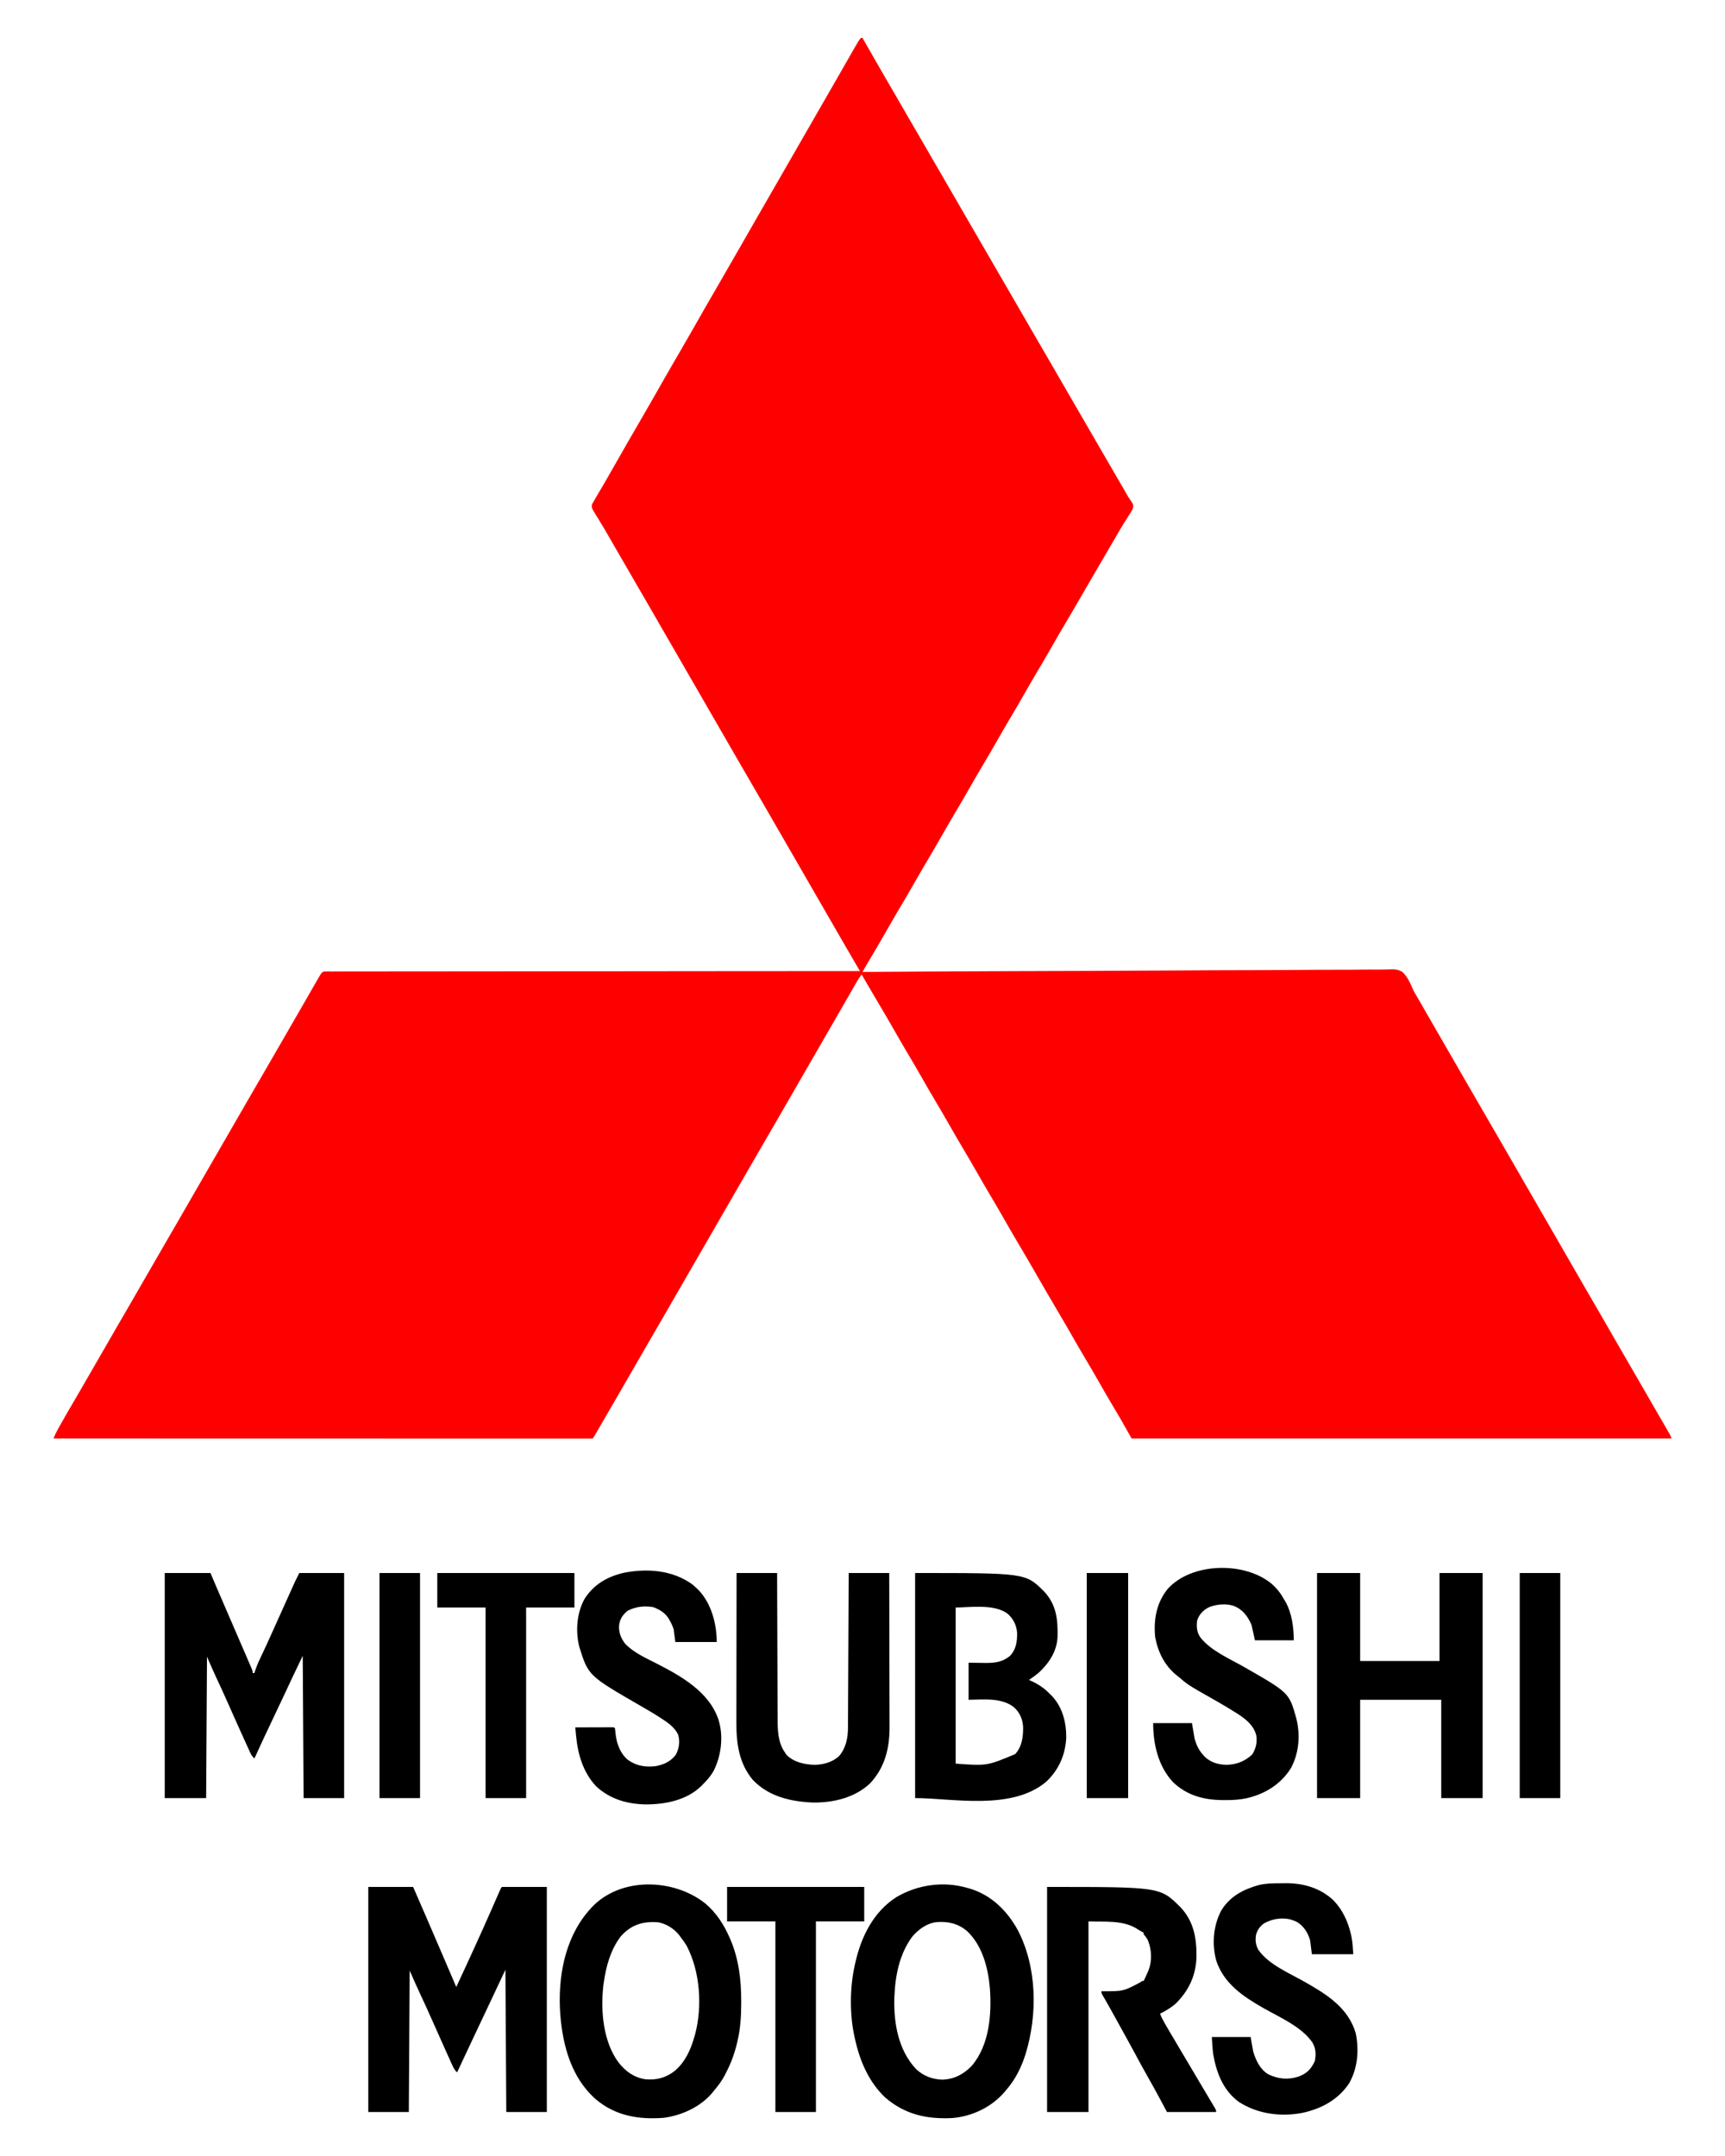
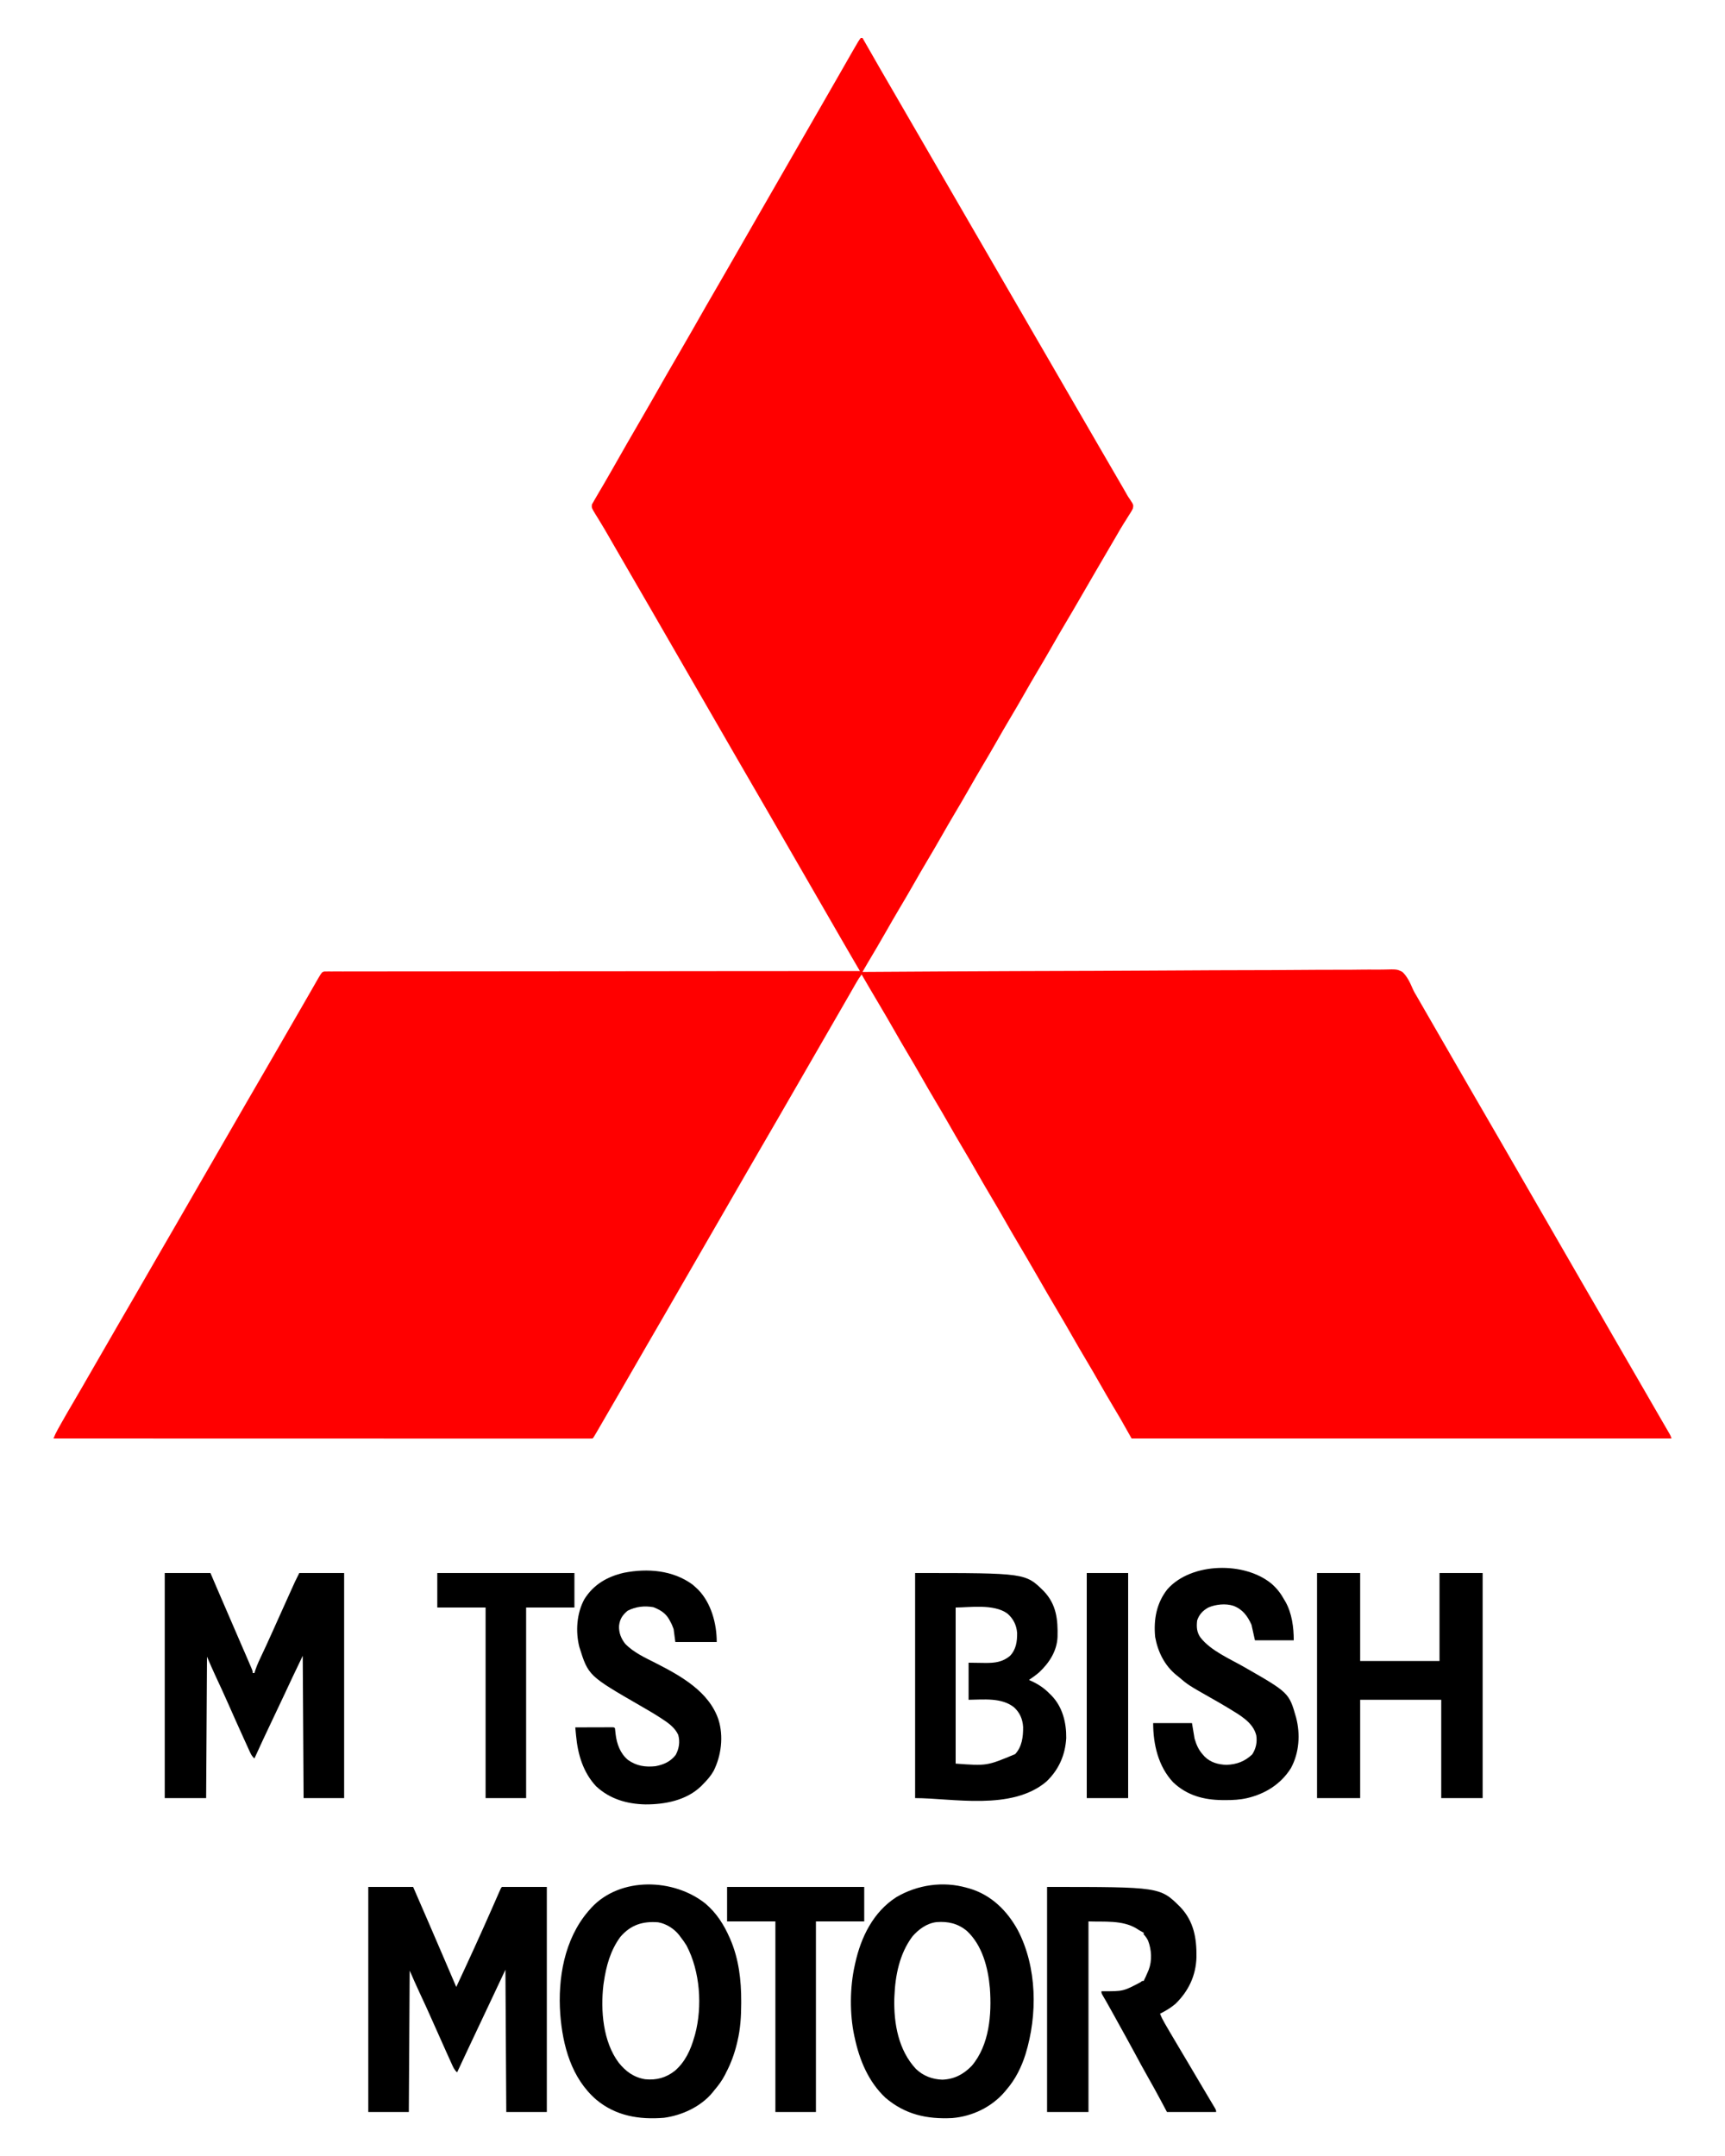
<svg xmlns="http://www.w3.org/2000/svg" width="2000" height="2500">
  <path d="M0 0 C0.66 0 1.32 0 2 0 C2.406 0.712 2.812 1.424 3.231 2.158 C15.967 24.482 28.763 46.771 41.731 68.962 C46.651 77.386 51.525 85.836 56.395 94.289 C60.573 101.54 64.777 108.775 69 116 C77.023 129.73 84.959 143.511 92.896 157.291 C100.14 169.868 107.407 182.43 114.731 194.961 C119.651 203.386 124.525 211.836 129.395 220.289 C133.573 227.54 137.777 234.775 142 242 C150.023 255.73 157.959 269.511 165.896 283.291 C173.14 295.868 180.407 308.43 187.731 320.961 C192.651 329.386 197.525 337.836 202.395 346.289 C206.573 353.54 210.777 360.775 215 368 C223.023 381.73 230.959 395.511 238.896 409.291 C246.14 421.868 253.407 434.43 260.731 446.961 C265.651 455.386 270.525 463.836 275.395 472.289 C279.573 479.54 283.778 486.775 288 494 C293.019 502.593 298.02 511.196 303 519.812 C303.611 520.868 304.222 521.923 304.852 523.01 C306.016 525.027 307.167 527.051 308.304 529.083 C309.968 532.033 309.968 532.033 311.954 534.829 C316.306 541.47 316.306 541.47 315.475 545.63 C314.116 548.512 312.534 551.047 310.75 553.688 C309.493 555.713 308.237 557.739 306.98 559.766 C306.318 560.796 305.656 561.827 304.974 562.889 C301.848 567.815 298.971 572.881 296.062 577.938 C294.889 579.948 293.713 581.957 292.535 583.965 C289.015 589.972 285.507 595.985 282 602 C278.514 607.978 275.027 613.955 271.535 619.93 C265.532 630.205 259.558 640.496 253.625 650.812 C248.507 659.709 243.314 668.557 238.062 677.375 C232.266 687.11 226.597 696.909 221 706.76 C215.448 716.528 209.753 726.204 204 735.855 C199.243 743.854 194.597 751.909 190 760 C184.117 770.356 178.099 780.624 172 790.855 C167.243 798.854 162.597 806.909 158 815 C152.117 825.356 146.099 835.624 140 845.855 C135.243 853.854 130.597 861.909 126 870 C120.117 880.356 114.099 890.624 108 900.855 C103.243 908.854 98.597 916.909 94 925 C88.117 935.356 82.099 945.624 76 955.855 C71.243 963.854 66.597 971.909 62 980 C56.117 990.356 50.099 1000.624 44 1010.855 C39.243 1018.854 34.597 1026.909 30 1035 C22.715 1047.82 15.233 1060.514 7.669 1073.171 C6.394 1075.331 5.138 1077.498 3.896 1079.677 C3.27 1080.773 2.645 1081.87 2 1083 C3.979 1082.987 3.979 1082.987 5.999 1082.975 C64.163 1082.608 122.327 1082.269 180.492 1082.068 C181.373 1082.065 182.254 1082.062 183.161 1082.059 C202.301 1081.993 221.442 1081.932 240.582 1081.877 C249.969 1081.849 259.355 1081.821 268.742 1081.792 C269.676 1081.789 270.61 1081.786 271.572 1081.783 C301.844 1081.689 332.115 1081.524 362.386 1081.321 C393.496 1081.114 424.605 1080.979 455.716 1080.934 C460.111 1080.928 464.506 1080.92 468.901 1080.913 C469.766 1080.911 470.631 1080.91 471.522 1080.908 C485.441 1080.882 499.359 1080.78 513.278 1080.65 C527.275 1080.52 541.27 1080.471 555.267 1080.503 C563.582 1080.52 571.892 1080.475 580.207 1080.342 C586.42 1080.25 592.628 1080.273 598.842 1080.34 C601.352 1080.35 603.863 1080.322 606.373 1080.253 C621.722 1079.855 621.722 1079.855 628 1083 C633.621 1088.399 636.824 1095.348 639.864 1102.42 C641.339 1105.77 643.118 1108.8 645.023 1111.922 C646.142 1113.864 647.259 1115.807 648.375 1117.75 C649.643 1119.953 650.911 1122.156 652.18 1124.359 C653.127 1126.006 653.127 1126.006 654.093 1127.686 C657.224 1133.127 660.362 1138.563 663.5 1144 C664.75 1146.167 666 1148.333 667.25 1150.5 C667.869 1151.572 668.487 1152.645 669.125 1153.75 C689.75 1189.5 689.75 1189.5 691.625 1192.75 C692.874 1194.916 694.124 1197.081 695.373 1199.246 C698.512 1204.686 701.65 1210.127 704.785 1215.57 C710.831 1226.062 716.891 1236.545 723 1247 C729.747 1258.547 736.433 1270.129 743.109 1281.718 C746.237 1287.147 749.369 1292.573 752.5 1298 C753.75 1300.167 755 1302.333 756.25 1304.5 C756.869 1305.572 757.487 1306.645 758.125 1307.75 C823.75 1421.5 823.75 1421.5 825.625 1424.75 C826.874 1426.916 828.124 1429.081 829.373 1431.246 C832.512 1436.686 835.65 1442.127 838.785 1447.57 C844.807 1458.022 850.847 1468.463 856.938 1478.875 C862.359 1488.145 867.702 1497.458 873.019 1506.788 C878.22 1515.913 883.48 1525.001 888.783 1534.067 C894.938 1544.591 901.024 1555.154 907.109 1565.718 C909.614 1570.066 912.122 1574.413 914.631 1578.76 C915.869 1580.906 917.107 1583.052 918.344 1585.199 C921.28 1590.291 924.22 1595.382 927.172 1600.465 C928.571 1602.874 929.968 1605.285 931.365 1607.696 C932.355 1609.403 933.348 1611.109 934.342 1612.814 C935.236 1614.358 935.236 1614.358 936.148 1615.934 C936.676 1616.842 937.204 1617.75 937.748 1618.685 C939 1621 939 1621 940 1624 C733.42 1624 526.84 1624 314 1624 C309.71 1616.41 305.42 1608.82 301 1601 C298.413 1596.592 295.818 1592.194 293.188 1587.812 C287.69 1578.597 282.3 1569.33 277 1560 C271.76 1550.776 266.432 1541.613 261 1532.5 C255.568 1523.387 250.24 1514.224 245 1505 C239.737 1495.736 234.388 1486.531 228.938 1477.375 C220.531 1463.255 212.329 1449.021 204.146 1434.771 C196.543 1421.537 188.858 1408.36 181.051 1395.246 C175.936 1386.632 170.949 1377.951 166 1369.24 C161.092 1360.604 156.086 1352.033 151 1343.5 C145.223 1333.807 139.574 1324.051 134 1314.24 C129.091 1305.604 124.086 1297.033 119 1288.5 C113.223 1278.807 107.574 1269.051 102 1259.24 C97.091 1250.604 92.086 1242.033 87 1233.5 C81.223 1223.807 75.574 1214.051 70 1204.24 C65.091 1195.604 60.086 1187.033 55 1178.5 C49.568 1169.387 44.24 1160.224 39 1151 C33.075 1140.573 27.028 1130.228 20.895 1119.923 C14.19 1108.657 7.587 1097.335 1 1086 C-1.288 1088.93 -3.2 1091.94 -5.047 1095.164 C-5.931 1096.703 -5.931 1096.703 -6.834 1098.273 C-7.466 1099.379 -8.099 1100.485 -8.75 1101.625 C-9.42 1102.792 -10.09 1103.958 -10.76 1105.125 C-12.151 1107.548 -13.542 1109.971 -14.932 1112.396 C-18.11 1117.937 -21.306 1123.468 -24.5 1129 C-25.75 1131.167 -27 1133.333 -28.25 1135.5 C-45.75 1165.833 -63.25 1196.167 -80.75 1226.5 C-81.369 1227.573 -81.988 1228.645 -82.625 1229.75 C-83.874 1231.916 -85.124 1234.081 -86.373 1236.246 C-89.512 1241.686 -92.65 1247.127 -95.785 1252.57 C-102.402 1264.054 -109.046 1275.522 -115.733 1286.966 C-121.899 1297.526 -128.005 1308.121 -134.109 1318.718 C-137.237 1324.147 -140.369 1329.573 -143.5 1335 C-144.75 1337.167 -146 1339.333 -147.25 1341.5 C-169.75 1380.5 -192.25 1419.5 -214.75 1458.5 C-215.369 1459.573 -215.988 1460.645 -216.625 1461.75 C-217.874 1463.916 -219.124 1466.081 -220.373 1468.246 C-223.512 1473.686 -226.65 1479.127 -229.785 1484.57 C-235.807 1495.022 -241.847 1505.463 -247.938 1515.875 C-253.013 1524.553 -258.023 1533.266 -263 1542 C-268.536 1551.715 -274.125 1561.397 -279.772 1571.047 C-284.128 1578.494 -288.445 1585.962 -292.75 1593.438 C-297.103 1600.992 -301.463 1608.542 -305.875 1616.062 C-306.286 1616.765 -306.697 1617.467 -307.12 1618.191 C-309.879 1622.879 -309.879 1622.879 -311 1624 C-312.374 1624.097 -313.754 1624.124 -315.132 1624.124 C-316.03 1624.126 -316.928 1624.129 -317.853 1624.131 C-318.853 1624.128 -319.854 1624.126 -320.884 1624.123 C-321.94 1624.124 -322.997 1624.125 -324.085 1624.127 C-327.673 1624.129 -331.26 1624.125 -334.848 1624.12 C-337.427 1624.121 -340.005 1624.122 -342.584 1624.123 C-348.216 1624.125 -353.847 1624.123 -359.479 1624.119 C-367.853 1624.113 -376.227 1624.113 -384.601 1624.114 C-398.685 1624.115 -412.769 1624.112 -426.853 1624.106 C-440.805 1624.1 -454.757 1624.096 -468.709 1624.095 C-469.575 1624.095 -470.441 1624.095 -471.334 1624.095 C-475.734 1624.094 -480.134 1624.094 -484.533 1624.094 C-515.724 1624.092 -546.914 1624.085 -578.104 1624.075 C-608.412 1624.066 -638.719 1624.059 -669.026 1624.055 C-670.427 1624.055 -670.427 1624.055 -671.855 1624.055 C-681.231 1624.053 -690.607 1624.052 -699.983 1624.051 C-719.084 1624.048 -738.185 1624.045 -757.286 1624.042 C-758.164 1624.042 -759.042 1624.042 -759.947 1624.042 C-818.631 1624.033 -877.316 1624.017 -936 1624 C-934.582 1620.379 -932.998 1617.034 -931.094 1613.641 C-930.233 1612.105 -930.233 1612.105 -929.356 1610.537 C-928.743 1609.453 -928.131 1608.368 -927.5 1607.25 C-926.55 1605.56 -926.55 1605.56 -925.58 1603.836 C-921.75 1597.045 -917.867 1590.29 -913.889 1583.585 C-910.147 1577.273 -906.476 1570.921 -902.812 1564.562 C-902.174 1563.455 -901.536 1562.348 -900.879 1561.207 C-899.571 1558.937 -898.263 1556.666 -896.956 1554.395 C-893.807 1548.928 -890.653 1543.464 -887.5 1538 C-886.25 1535.833 -885 1533.667 -883.75 1531.5 C-881.25 1527.167 -878.75 1522.833 -876.25 1518.5 C-875.322 1516.891 -875.322 1516.891 -874.375 1515.25 C-873.126 1513.084 -871.876 1510.919 -870.627 1508.754 C-867.488 1503.314 -864.35 1497.873 -861.215 1492.43 C-855.193 1481.978 -849.153 1471.537 -843.062 1461.125 C-837.987 1452.447 -832.977 1443.734 -828 1435 C-822.46 1425.279 -816.866 1415.591 -811.217 1405.933 C-805.062 1395.409 -798.976 1384.846 -792.891 1374.282 C-789.763 1368.853 -786.631 1363.427 -783.5 1358 C-782.25 1355.833 -781 1353.667 -779.75 1351.5 C-762.25 1321.167 -744.75 1290.833 -727.25 1260.5 C-726.631 1259.427 -726.012 1258.355 -725.375 1257.25 C-724.126 1255.084 -722.876 1252.919 -721.627 1250.754 C-718.488 1245.314 -715.35 1239.873 -712.215 1234.43 C-705.598 1222.946 -698.954 1211.478 -692.267 1200.034 C-686.101 1189.474 -679.995 1178.879 -673.891 1168.282 C-670.763 1162.853 -667.631 1157.427 -664.5 1152 C-663.25 1149.833 -662 1147.667 -660.75 1145.5 C-658.25 1141.167 -655.75 1136.833 -653.25 1132.5 C-652.63 1131.426 -652.011 1130.351 -651.372 1129.245 C-650.132 1127.096 -648.892 1124.947 -647.651 1122.798 C-644.721 1117.723 -641.795 1112.645 -638.88 1107.561 C-637.503 1105.16 -636.124 1102.759 -634.745 1100.359 C-633.773 1098.665 -632.803 1096.969 -631.834 1095.273 C-631.244 1094.247 -630.654 1093.221 -630.047 1092.164 C-629.53 1091.261 -629.012 1090.358 -628.479 1089.428 C-624.664 1083.165 -624.664 1083.165 -621.987 1082.499 C-621.21 1082.498 -620.433 1082.497 -619.633 1082.497 C-618.283 1082.481 -618.283 1082.481 -616.906 1082.465 C-615.419 1082.479 -615.419 1082.479 -613.901 1082.492 C-612.318 1082.483 -612.318 1082.483 -610.703 1082.473 C-607.131 1082.457 -603.56 1082.469 -599.988 1082.481 C-597.415 1082.475 -594.843 1082.468 -592.271 1082.458 C-586.66 1082.441 -581.049 1082.439 -575.438 1082.446 C-567.094 1082.456 -558.75 1082.444 -550.407 1082.427 C-536.373 1082.4 -522.34 1082.391 -508.306 1082.392 C-494.406 1082.393 -480.506 1082.386 -466.606 1082.368 C-465.742 1082.367 -464.879 1082.366 -463.989 1082.365 C-459.604 1082.359 -455.219 1082.353 -450.834 1082.348 C-419.756 1082.306 -388.678 1082.283 -357.599 1082.271 C-327.403 1082.259 -297.206 1082.239 -267.01 1082.208 C-265.614 1082.206 -265.614 1082.206 -264.19 1082.205 C-254.847 1082.195 -245.504 1082.185 -236.16 1082.175 C-217.126 1082.155 -198.092 1082.135 -179.058 1082.117 C-178.182 1082.116 -177.307 1082.115 -176.406 1082.114 C-117.937 1082.057 -59.469 1082.027 -1 1082 C-1.403 1081.31 -1.805 1080.62 -2.22 1079.91 C-4.061 1076.755 -5.902 1073.6 -7.742 1070.445 C-8.376 1069.36 -9.009 1068.275 -9.661 1067.157 C-13.939 1059.824 -18.203 1052.483 -22.438 1045.125 C-23.697 1042.94 -24.956 1040.755 -26.215 1038.57 C-26.84 1037.485 -27.465 1036.4 -28.109 1035.282 C-31.237 1029.853 -34.369 1024.427 -37.5 1019 C-38.75 1016.833 -40 1014.667 -41.25 1012.5 C-42.178 1010.891 -42.178 1010.891 -43.125 1009.25 C-93.75 921.5 -93.75 921.5 -95.625 918.25 C-96.874 916.084 -98.124 913.919 -99.373 911.754 C-102.512 906.314 -105.65 900.873 -108.785 895.43 C-114.831 884.938 -120.891 874.455 -127 864 C-133.747 852.453 -140.433 840.871 -147.109 829.282 C-150.237 823.853 -153.369 818.427 -156.5 813 C-157.75 810.833 -159 808.667 -160.25 806.5 C-161.178 804.891 -161.178 804.891 -162.125 803.25 C-227.75 689.5 -227.75 689.5 -229.625 686.25 C-230.874 684.084 -232.124 681.919 -233.373 679.754 C-236.512 674.314 -239.65 668.873 -242.785 663.43 C-248.831 652.938 -254.891 642.455 -261 632 C-269.023 618.269 -276.959 604.489 -284.896 590.709 C-286.157 588.519 -287.419 586.329 -288.682 584.139 C-289.927 581.979 -291.168 579.817 -292.408 577.654 C-295.575 572.137 -298.799 566.665 -302.125 561.242 C-302.786 560.152 -303.446 559.061 -304.127 557.938 C-305.388 555.861 -306.665 553.794 -307.961 551.738 C-312.075 544.919 -312.075 544.919 -311.754 540.992 C-311.175 540.005 -310.596 539.017 -310 538 C-309.59 537.257 -309.18 536.514 -308.757 535.748 C-307.18 532.925 -305.533 530.151 -303.875 527.375 C-302.598 525.212 -301.322 523.048 -300.047 520.883 C-299.048 519.189 -299.048 519.189 -298.029 517.462 C-294.675 511.755 -291.402 506.001 -288.125 500.25 C-287.453 499.072 -286.781 497.895 -286.109 496.717 C-284.072 493.146 -282.036 489.573 -280 486 C-277.293 481.249 -274.585 476.499 -271.875 471.75 C-271.542 471.166 -271.209 470.583 -270.866 469.982 C-265.726 460.979 -260.521 452.015 -255.284 443.068 C-250.853 435.488 -246.477 427.876 -242.125 420.25 C-241.792 419.667 -241.459 419.083 -241.116 418.483 C-238.743 414.323 -236.371 410.161 -234 406 C-231.293 401.249 -228.585 396.499 -225.875 391.75 C-225.542 391.166 -225.209 390.583 -224.866 389.982 C-219.726 380.979 -214.521 372.015 -209.284 363.068 C-204.853 355.488 -200.477 347.876 -196.125 340.25 C-195.792 339.667 -195.459 339.083 -195.116 338.483 C-192.743 334.323 -190.371 330.161 -188 326 C-185.293 321.249 -182.585 316.499 -179.875 311.75 C-179.542 311.166 -179.209 310.583 -178.866 309.982 C-173.726 300.98 -168.523 292.018 -163.286 283.073 C-158.486 274.861 -153.759 266.607 -149.047 258.344 C-144.222 249.882 -139.374 241.434 -134.5 233 C-129.308 224.015 -124.143 215.014 -119 206 C-110.764 191.569 -102.46 177.177 -94.146 162.791 C-87.069 150.543 -80.011 138.285 -73 126 C-64.764 111.569 -56.46 97.177 -48.146 82.791 C-41.407 71.129 -34.682 59.46 -28.006 47.762 C-22.268 37.709 -16.521 27.66 -10.75 17.625 C-10.13 16.543 -9.51 15.462 -8.871 14.348 C-2.626 3.506 -2.626 3.506 0 0 Z " fill="#FF0000" transform="translate(998,44)" />
  <path d="M0 0 C17.49 0 34.98 0 53 0 C55.991 6.992 58.981 13.984 62.062 21.188 C71.122 42.348 80.259 63.475 89.446 84.581 C90.148 86.195 90.148 86.195 90.864 87.842 C91.73 89.832 92.596 91.822 93.463 93.811 C95.598 98.72 97.711 103.637 99.799 108.565 C100.22 109.556 100.641 110.547 101.074 111.568 C102 114 102 114 102 116 C102.66 116 103.32 116 104 116 C104.561 114.167 104.561 114.167 105.133 112.297 C107.218 106.052 110.057 100.191 112.875 94.25 C114.061 91.728 115.242 89.204 116.422 86.68 C116.873 85.716 116.873 85.716 117.333 84.733 C120.334 78.311 123.238 71.848 126.125 65.375 C127.189 62.993 128.252 60.612 129.316 58.23 C129.596 57.604 129.876 56.978 130.164 56.333 C134.015 47.721 137.896 39.123 141.78 30.527 C142.628 28.65 143.475 26.773 144.322 24.895 C145.516 22.246 146.713 19.597 147.91 16.949 C148.264 16.164 148.618 15.379 148.982 14.569 C149.49 13.448 149.49 13.448 150.008 12.303 C150.442 11.342 150.442 11.342 150.885 10.361 C152.53 6.878 154.277 3.445 156 0 C173.16 0 190.32 0 208 0 C208 86.13 208 172.26 208 261 C192.49 261 176.98 261 161 261 C160.67 206.55 160.34 152.1 160 96 C152.449 111.683 144.956 127.357 137.656 143.152 C133.301 152.552 128.831 161.898 124.375 171.25 C117.455 185.776 110.623 200.335 104 215 C100.698 212.288 99.262 208.684 97.551 204.879 C97.056 203.8 97.056 203.8 96.552 202.7 C95.466 200.324 94.389 197.943 93.312 195.562 C92.552 193.894 91.791 192.225 91.03 190.557 C85.187 177.725 79.464 164.839 73.763 151.943 C69.078 141.354 64.267 130.83 59.335 120.353 C55.708 112.628 52.368 104.858 49 97 C48.67 151.12 48.34 205.24 48 261 C32.16 261 16.32 261 0 261 C0 174.87 0 88.74 0 0 Z " fill="#000000" transform="translate(191,1824)" />
  <path d="M0 0 C17.16 0 34.32 0 52 0 C64.171 28.005 76.335 56.012 88.33 84.093 C90.924 90.163 93.525 96.229 96.127 102.296 C97.385 105.232 98.644 108.169 99.902 111.105 C100.31 112.056 100.717 113.006 101.136 113.985 C101.421 114.65 101.706 115.315 102 116 C116.021 86.041 129.786 55.963 143.102 25.684 C143.448 24.897 143.794 24.111 144.15 23.3 C145.851 19.435 147.548 15.569 149.241 11.7 C149.853 10.305 150.466 8.911 151.078 7.516 C151.501 6.546 151.501 6.546 151.932 5.557 C153.887 1.113 153.887 1.113 155 0 C172.16 0 189.32 0 207 0 C207 86.13 207 172.26 207 261 C191.49 261 175.98 261 160 261 C159.67 206.55 159.34 152.1 159 96 C153.72 107.22 148.44 118.44 143 130 C137.878 140.854 137.878 140.854 135.441 146.009 C129.408 158.772 123.387 171.54 117.375 184.312 C117.051 185.001 116.727 185.689 116.393 186.399 C111.909 195.923 107.446 205.458 103 215 C99.83 212.357 98.414 209.002 96.77 205.316 C96.309 204.305 96.309 204.305 95.838 203.272 C94.823 201.039 93.818 198.801 92.812 196.562 C92.1 194.989 91.386 193.415 90.673 191.842 C85.321 180.022 80.059 168.163 74.81 156.297 C69.805 144.982 64.688 133.727 59.423 122.53 C55.457 114.076 51.748 105.566 48 97 C47.67 151.12 47.34 205.24 47 261 C31.49 261 15.98 261 0 261 C0 174.87 0 88.74 0 0 Z " fill="#000000" transform="translate(427,2188)" />
  <path d="M0 0 C127.982 0 127.982 0 149.305 21.152 C163.849 36.519 165.642 54.007 165.127 74.218 C164.378 90.572 155.549 104.082 144 115 C140.167 118.286 136.197 121.202 132 124 C132.895 124.401 133.789 124.802 134.711 125.215 C143.029 129.073 149.544 133.364 156 140 C157.062 141.031 157.062 141.031 158.145 142.082 C170.952 155.282 175.418 173.435 175.211 191.379 C174.063 211.089 166.67 227.959 152.312 241.75 C112.068 276.033 43.18 261 0 261 C0 174.87 0 88.74 0 0 Z M47 40 C47 99.73 47 159.46 47 221 C83.162 223.689 83.162 223.689 116 210 C123.981 201.347 125.313 189.891 125.219 178.582 C124.663 169.477 121.553 162.177 114.875 155.875 C100.4 144.16 79.272 146.823 62 147 C62 132.81 62 118.62 62 104 C76.875 104.188 76.875 104.188 81.503 104.27 C92.436 104.337 101.386 103.295 110.02 96.098 C117.138 88.558 118.386 79.38 118.273 69.418 C117.548 60.352 113.858 52.968 107 47 C91.276 35.481 62.798 40 47 40 Z " fill="#000000" transform="translate(1061,1824)" />
  <path d="M0 0 C16.5 0 33 0 50 0 C50 33.66 50 67.32 50 102 C80.36 102 110.72 102 142 102 C142 68.34 142 34.68 142 0 C158.5 0 175 0 192 0 C192 86.13 192 172.26 192 261 C176.16 261 160.32 261 144 261 C144 223.38 144 185.76 144 147 C112.98 147 81.96 147 50 147 C50 184.62 50 222.24 50 261 C33.5 261 17 261 0 261 C0 174.87 0 88.74 0 0 Z " fill="#000000" transform="translate(1527,1824)" />
  <path d="M0 0 C12.699 10.776 21.356 24.426 27.98 39.574 C28.257 40.204 28.534 40.833 28.819 41.482 C38.532 64.099 41.41 88.552 41.355 112.949 C41.355 113.873 41.354 114.797 41.354 115.748 C41.313 130.691 40.464 144.982 36.98 159.574 C36.761 160.504 36.541 161.435 36.315 162.393 C33.455 174.106 29.544 184.89 23.98 195.574 C23.487 196.568 22.993 197.562 22.484 198.586 C19.05 205.259 14.842 210.878 9.98 216.574 C9.387 217.324 8.795 218.075 8.184 218.848 C-5.378 235.365 -27.274 245.456 -48.121 248.258 C-76.96 250.598 -104.045 246.214 -126.77 227.199 C-155.573 202.193 -165.615 164.716 -168.462 127.972 C-171.384 86.545 -163.757 41.424 -136.156 8.996 C-135.451 8.197 -134.746 7.398 -134.02 6.574 C-133.469 5.94 -132.919 5.306 -132.352 4.652 C-98.715 -31.559 -36.685 -29.471 0 0 Z M-98.754 38.492 C-110.381 54.308 -115.258 72.436 -118.02 91.574 C-118.152 92.491 -118.285 93.407 -118.422 94.352 C-121.802 123.665 -118.954 159.876 -100.749 184.278 C-92.617 194.486 -83.115 201.447 -70.02 203.574 C-56.937 204.897 -45.779 201.856 -35.445 193.691 C-23.502 183.267 -17.26 169.578 -13.02 154.574 C-12.723 153.575 -12.427 152.576 -12.121 151.547 C-3.49 119.029 -6.254 78.485 -22.02 48.574 C-24.152 45.053 -26.462 41.797 -29.02 38.574 C-29.477 37.943 -29.935 37.311 -30.406 36.66 C-36.158 29.177 -45.648 23.091 -55.02 21.574 C-72.862 20.164 -86.806 24.56 -98.754 38.492 Z " fill="#000000" transform="translate(818.02,2207.426)" />
  <path d="M0 0 C1.002 0.267 2.003 0.534 3.035 0.809 C28.18 8.263 46.599 26.416 59 49 C81.524 92.137 82.105 147.216 68 193 C63.301 207.955 56.311 222.094 46 234 C45.336 234.807 44.672 235.614 43.988 236.445 C28.819 254.257 6.258 265.112 -17 267 C-46.365 268.45 -71.422 262.991 -94.312 243.527 C-114.046 224.97 -124.405 200.119 -130 174 C-130.164 173.275 -130.327 172.55 -130.496 171.804 C-135.97 146.483 -135.702 115.245 -130 90 C-129.751 88.835 -129.751 88.835 -129.496 87.647 C-122.854 57.353 -108.588 28.067 -81.812 10.875 C-57.374 -3.534 -27.524 -7.938 0 0 Z M-63.188 56.5 C-78.069 76.444 -83.046 101.623 -84 126 C-84.041 126.91 -84.082 127.82 -84.125 128.758 C-84.78 157.516 -79.317 188.334 -59.082 210 C-50.63 218.119 -40.202 222.076 -28.5 222.5 C-14.581 221.979 -3.953 216.34 5.625 206.5 C26.196 182.338 28.917 146.642 26.684 116.289 C24.595 92.582 17.938 66.695 0 50 C-10.471 41.343 -21.744 38.803 -35.036 39.781 C-46.269 41.032 -55.965 48.121 -63.188 56.5 Z " fill="#000000" transform="translate(1121,2189)" />
  <path d="M0 0 C131.052 0 131.052 0 154.48 23.348 C170.108 39.799 173.464 59.259 173.211 81.188 C172.649 102.677 164.14 120.699 148.801 135.633 C143.407 140.192 137.314 143.843 131 147 C132.41 150.773 134.142 154.165 136.16 157.648 C136.784 158.728 137.408 159.808 138.051 160.921 C138.715 162.061 139.379 163.201 140.062 164.375 C140.751 165.563 141.44 166.751 142.128 167.938 C146.267 175.069 150.456 182.165 154.723 189.219 C157.536 193.876 160.298 198.564 163.062 203.25 C167.405 210.609 171.754 217.964 176.113 225.314 C177.487 227.631 178.86 229.948 180.233 232.266 C183.227 237.323 186.223 242.378 189.238 247.422 C190.159 248.969 191.079 250.516 192 252.062 C192.415 252.753 192.831 253.443 193.259 254.154 C196 258.774 196 258.774 196 261 C177.19 261 158.38 261 139 261 C136.793 256.854 134.586 252.709 132.312 248.438 C126.958 238.413 121.486 228.471 115.854 218.599 C111.105 210.249 106.552 201.799 102.015 193.333 C98.387 186.566 94.717 179.827 90.972 173.125 C88.336 168.406 85.716 163.677 83.109 158.941 C82.762 158.311 82.415 157.681 82.058 157.032 C80.661 154.494 79.264 151.957 77.869 149.419 C73.36 141.207 73.36 141.207 68.728 133.064 C68.171 132.102 68.171 132.102 67.603 131.121 C66.887 129.888 66.168 128.657 65.444 127.429 C63 123.22 63 123.22 63 121 C63.563 120.985 64.126 120.971 64.706 120.956 C88.403 121.015 88.403 121.015 108.613 110.344 C110 109 110 109 112 109 C113.676 105.748 115.139 102.432 116.562 99.062 C117.214 97.533 117.214 97.533 117.879 95.973 C121.887 85.345 121.143 72.928 117.156 62.434 C115.802 59.584 114.151 57.304 112 55 C112 54.34 112 53.68 112 53 C111.434 52.731 110.868 52.461 110.285 52.184 C107.893 50.945 105.698 49.526 103.438 48.062 C87.142 38.28 66.053 40.669 48 40 C48 112.93 48 185.86 48 261 C32.16 261 16.32 261 0 261 C0 174.87 0 88.74 0 0 Z " fill="#000000" transform="translate(1214,2188)" />
-   <path d="M0 0 C15.51 0 31.02 0 47 0 C47.015 5.46 47.029 10.92 47.044 16.545 C47.095 34.614 47.161 52.683 47.236 70.752 C47.281 81.703 47.32 92.655 47.346 103.607 C47.369 113.159 47.403 122.71 47.449 132.262 C47.473 137.314 47.491 142.365 47.498 147.417 C47.504 152.185 47.524 156.952 47.554 161.719 C47.563 163.457 47.567 165.195 47.565 166.933 C47.555 180.947 47.599 196.138 56 208 C56.598 208.907 57.196 209.815 57.812 210.75 C66.267 219.446 79.006 222.128 90.812 222.438 C101.004 222.06 111.471 219.332 118.973 212.098 C126.892 202.8 129.142 191.105 129.158 179.179 C129.163 178.41 129.168 177.642 129.173 176.85 C129.188 174.284 129.197 171.718 129.205 169.153 C129.215 167.31 129.225 165.466 129.235 163.623 C129.262 158.626 129.283 153.628 129.303 148.631 C129.325 143.406 129.353 138.181 129.379 132.956 C129.429 123.064 129.474 113.173 129.517 103.281 C129.567 92.019 129.622 80.757 129.677 69.494 C129.791 46.33 129.897 23.165 130 0 C145.51 0 161.02 0 177 0 C177.068 25.166 177.123 50.331 177.155 75.497 C177.171 87.183 177.192 98.869 177.226 110.555 C177.256 120.746 177.276 130.937 177.282 141.127 C177.286 146.519 177.295 151.91 177.317 157.301 C177.338 162.386 177.344 167.47 177.339 172.555 C177.34 174.411 177.346 176.268 177.358 178.124 C177.504 202.831 172.095 225.422 154.812 243.875 C137.083 260.644 112.029 266.461 88.227 266.152 C62.423 264.934 37.36 259.284 18.812 239.875 C2.639 220.487 -0.33 197.338 -0.227 172.899 C-0.226 171.006 -0.227 169.112 -0.228 167.219 C-0.229 162.116 -0.217 157.014 -0.203 151.911 C-0.19 146.565 -0.189 141.219 -0.187 135.872 C-0.181 125.765 -0.164 115.658 -0.144 105.55 C-0.122 94.036 -0.111 82.522 -0.101 71.008 C-0.08 47.339 -0.043 23.669 0 0 Z " fill="#000000" transform="translate(854,1824)" />
-   <path d="M0 0 C1.383 1.175 2.737 2.385 4.062 3.625 C4.808 4.317 5.553 5.009 6.32 5.723 C21.635 21.271 28.062 45.279 28.062 66.625 C12.223 66.625 -3.618 66.625 -19.938 66.625 C-20.598 61.675 -21.258 56.725 -21.938 51.625 C-23.156 48.229 -24.19 45.664 -25.938 42.625 C-26.347 41.855 -26.757 41.086 -27.18 40.293 C-31.548 32.852 -37.501 29.4 -45.375 26.25 C-55.686 24.441 -66.041 25.516 -75.375 30.438 C-81.289 35.486 -84.248 39.939 -85.191 47.719 C-85.62 55.569 -82.935 62.464 -78.125 68.625 C-68.266 78.914 -54.711 84.934 -42.213 91.302 C-13.447 106.015 19.179 124.184 30.062 156.625 C36.156 175.927 33.366 198.418 24.375 216.25 C21.021 222.107 16.811 226.861 12.062 231.625 C11.386 232.325 10.709 233.025 10.012 233.746 C-7.041 250.221 -31.702 255.005 -54.563 254.928 C-75.828 254.535 -95.89 248.745 -111.75 233.961 C-126.965 217.713 -133.043 196.753 -135.043 175.078 C-135.131 174.164 -135.219 173.249 -135.309 172.307 C-135.522 170.08 -135.732 167.853 -135.938 165.625 C-129.547 165.6 -123.157 165.582 -116.766 165.57 C-114.591 165.565 -112.415 165.558 -110.239 165.55 C-107.119 165.537 -103.999 165.532 -100.879 165.527 C-99.41 165.52 -99.41 165.52 -97.912 165.512 C-96.56 165.512 -96.56 165.512 -95.182 165.511 C-94.385 165.509 -93.587 165.507 -92.766 165.505 C-90.938 165.625 -90.938 165.625 -89.938 166.625 C-89.662 168.893 -89.418 171.165 -89.188 173.438 C-87.832 184.747 -83.865 195.876 -74.871 203.34 C-64.955 210.393 -54.877 211.884 -42.938 210.625 C-33.295 208.794 -25.701 205.379 -19.562 197.625 C-15.628 190.361 -14.3 182.421 -16.59 174.316 C-20.276 166.2 -27.594 160.794 -34.875 156.062 C-35.642 155.557 -36.409 155.052 -37.2 154.531 C-44.585 149.732 -52.188 145.321 -59.813 140.919 C-120.8 105.698 -120.8 105.698 -131.246 72.344 C-135.812 54.39 -134.323 33.307 -125.402 16.957 C-114.668 -0.133 -98.897 -9.177 -79.629 -13.648 C-52.329 -19.022 -22.919 -16.773 0 0 Z " fill="#000000" transform="translate(802.938,1837.375)" />
-   <path d="M0 0 C2.175 -0.01 4.348 -0.041 6.523 -0.072 C27.271 -0.23 47.101 5.438 62.392 19.99 C72.886 31.016 79.079 44.523 82.454 59.24 C82.614 59.927 82.773 60.613 82.938 61.321 C84.416 68.358 84.616 74.885 85.142 82.24 C69.302 82.24 53.462 82.24 37.142 82.24 C36.152 74.32 36.152 74.32 35.142 66.24 C32.554 57.338 27.823 49.68 19.697 44.76 C17.526 43.768 15.424 42.934 13.142 42.24 C12.212 41.956 12.212 41.956 11.263 41.666 C1.017 39.609 -9.113 41.426 -18.171 46.428 C-22.806 49.524 -25.848 53.926 -27.471 59.252 C-28.713 65.637 -28.087 71.556 -24.858 77.24 C-12.752 94.398 10.182 103.775 27.914 113.809 C53.561 128.323 79.267 143.894 88.017 173.928 C92.01 193.557 90.305 214.651 80.247 232.107 C67.428 251.182 48.141 261.455 26.142 266.24 C0.813 271.06 -25.889 267.522 -47.573 253.482 C-65.801 240.084 -73.651 219.366 -77.315 197.826 C-78.085 191.323 -78.423 184.775 -78.858 178.24 C-64.008 178.24 -49.158 178.24 -33.858 178.24 C-32.868 183.85 -31.878 189.46 -30.858 195.24 C-27.547 205.541 -23.288 215.178 -13.858 221.24 C-2.389 226.985 9.176 228.173 21.611 224.205 C31.379 220.482 36.009 215.79 40.517 206.365 C42.108 198.409 41.868 191.77 37.782 184.631 C25.145 166.216 -0.248 155.425 -19.135 144.658 C-42.666 131.199 -65.076 116.31 -73.858 89.24 C-78.863 70.035 -77.134 49.046 -67.874 31.537 C-57.797 15.056 -42.271 7.031 -24.147 2.002 C-16.119 0.143 -8.193 0.022 0 0 Z " fill="#000000" transform="translate(1483.858,2183.76)" />
+   <path d="M0 0 C1.383 1.175 2.737 2.385 4.062 3.625 C4.808 4.317 5.553 5.009 6.32 5.723 C21.635 21.271 28.062 45.279 28.062 66.625 C12.223 66.625 -3.618 66.625 -19.938 66.625 C-20.598 61.675 -21.258 56.725 -21.938 51.625 C-23.156 48.229 -24.19 45.664 -25.938 42.625 C-26.347 41.855 -26.757 41.086 -27.18 40.293 C-31.548 32.852 -37.501 29.4 -45.375 26.25 C-55.686 24.441 -66.041 25.516 -75.375 30.438 C-81.289 35.486 -84.248 39.939 -85.191 47.719 C-85.62 55.569 -82.935 62.464 -78.125 68.625 C-68.266 78.914 -54.711 84.934 -42.213 91.302 C-13.447 106.015 19.179 124.184 30.062 156.625 C36.156 175.927 33.366 198.418 24.375 216.25 C21.021 222.107 16.811 226.861 12.062 231.625 C11.386 232.325 10.709 233.025 10.012 233.746 C-7.041 250.221 -31.702 255.005 -54.563 254.928 C-75.828 254.535 -95.89 248.745 -111.75 233.961 C-126.965 217.713 -133.043 196.753 -135.043 175.078 C-135.131 174.164 -135.219 173.249 -135.309 172.307 C-135.522 170.08 -135.732 167.853 -135.938 165.625 C-129.547 165.6 -123.157 165.582 -116.766 165.57 C-114.591 165.565 -112.415 165.558 -110.239 165.55 C-107.119 165.537 -103.999 165.532 -100.879 165.527 C-99.41 165.52 -99.41 165.52 -97.912 165.512 C-96.56 165.512 -96.56 165.512 -95.182 165.511 C-94.385 165.509 -93.587 165.507 -92.766 165.505 C-90.938 165.625 -90.938 165.625 -89.938 166.625 C-89.662 168.893 -89.418 171.165 -89.188 173.438 C-87.832 184.747 -83.865 195.876 -74.871 203.34 C-64.955 210.393 -54.877 211.884 -42.938 210.625 C-33.295 208.794 -25.701 205.379 -19.562 197.625 C-15.628 190.361 -14.3 182.421 -16.59 174.316 C-20.276 166.2 -27.594 160.794 -34.875 156.062 C-35.642 155.557 -36.409 155.052 -37.2 154.531 C-44.585 149.732 -52.188 145.321 -59.813 140.919 C-120.8 105.698 -120.8 105.698 -131.246 72.344 C-135.812 54.39 -134.323 33.307 -125.402 16.957 C-114.668 -0.133 -98.897 -9.177 -79.629 -13.648 C-52.329 -19.022 -22.919 -16.773 0 0 " fill="#000000" transform="translate(802.938,1837.375)" />
  <path d="M0 0 C5.991 5.322 10.413 11.11 14.255 18.143 C14.703 18.884 15.15 19.625 15.611 20.389 C23.149 33.772 25.255 50.13 25.255 65.143 C10.405 65.143 -4.445 65.143 -19.745 65.143 C-21.065 59.203 -22.385 53.263 -23.745 47.143 C-28.418 36.862 -33.974 29.273 -44.745 25.143 C-53.674 22.225 -65.259 23.426 -73.745 27.143 C-80.071 30.604 -84.458 35.222 -86.745 42.143 C-87.628 49.587 -87.259 56.011 -82.745 62.143 C-70.611 77.427 -49.095 86.501 -32.544 95.975 C19.797 125.944 19.797 125.944 28.005 154.83 C33.061 174.202 31.601 195.635 22.005 213.338 C10.438 231.877 -7.71 243.196 -28.745 248.143 C-37.169 250.066 -45.305 250.494 -53.932 250.455 C-55.213 250.45 -56.493 250.445 -57.813 250.44 C-79.29 250.175 -98.494 245.016 -114.495 229.893 C-131.822 211.5 -137.745 185.812 -137.745 161.143 C-122.895 161.143 -108.045 161.143 -92.745 161.143 C-91.755 167.083 -90.765 173.023 -89.745 179.143 C-87.516 186.674 -85.025 192.333 -79.745 198.143 C-79.181 198.772 -78.618 199.401 -78.038 200.049 C-71.167 206.877 -62.209 209.281 -52.682 209.58 C-40.676 209.089 -31.628 205.642 -22.87 197.455 C-18.541 190.707 -16.979 183.416 -18.182 175.483 C-21.91 159.975 -37.776 151.703 -50.377 143.862 C-56.661 140.02 -63.062 136.386 -69.465 132.749 C-97.295 116.936 -97.295 116.936 -108.745 107.143 C-109.427 106.605 -110.108 106.068 -110.811 105.514 C-124.546 94.36 -132.342 78.464 -135.432 61.33 C-137.352 41.191 -133.96 22.016 -121.182 5.897 C-93.449 -25.436 -31.146 -26.46 0 0 Z " fill="#000000" transform="translate(1474.745,1836.857)" />
  <path d="M0 0 C52.47 0 104.94 0 159 0 C159 13.2 159 26.4 159 40 C140.52 40 122.04 40 103 40 C103 112.93 103 185.86 103 261 C87.49 261 71.98 261 56 261 C56 188.07 56 115.14 56 40 C37.52 40 19.04 40 0 40 C0 26.8 0 13.6 0 0 Z " fill="#000000" transform="translate(843,2188)" />
  <path d="M0 0 C52.47 0 104.94 0 159 0 C159 13.2 159 26.4 159 40 C140.52 40 122.04 40 103 40 C103 112.93 103 185.86 103 261 C87.49 261 71.98 261 56 261 C56 188.07 56 115.14 56 40 C37.52 40 19.04 40 0 40 C0 26.8 0 13.6 0 0 Z " fill="#000000" transform="translate(507,1824)" />
  <path d="M0 0 C15.84 0 31.68 0 48 0 C48 86.13 48 172.26 48 261 C32.16 261 16.32 261 0 261 C0 174.87 0 88.74 0 0 Z " fill="#000000" transform="translate(1260,1824)" />
-   <path d="M0 0 C15.51 0 31.02 0 47 0 C47 86.13 47 172.26 47 261 C31.49 261 15.98 261 0 261 C0 174.87 0 88.74 0 0 Z " fill="#000000" transform="translate(1762,1824)" />
-   <path d="M0 0 C15.51 0 31.02 0 47 0 C47 86.13 47 172.26 47 261 C31.49 261 15.98 261 0 261 C0 174.87 0 88.74 0 0 Z " fill="#000000" transform="translate(440,1824)" />
</svg>